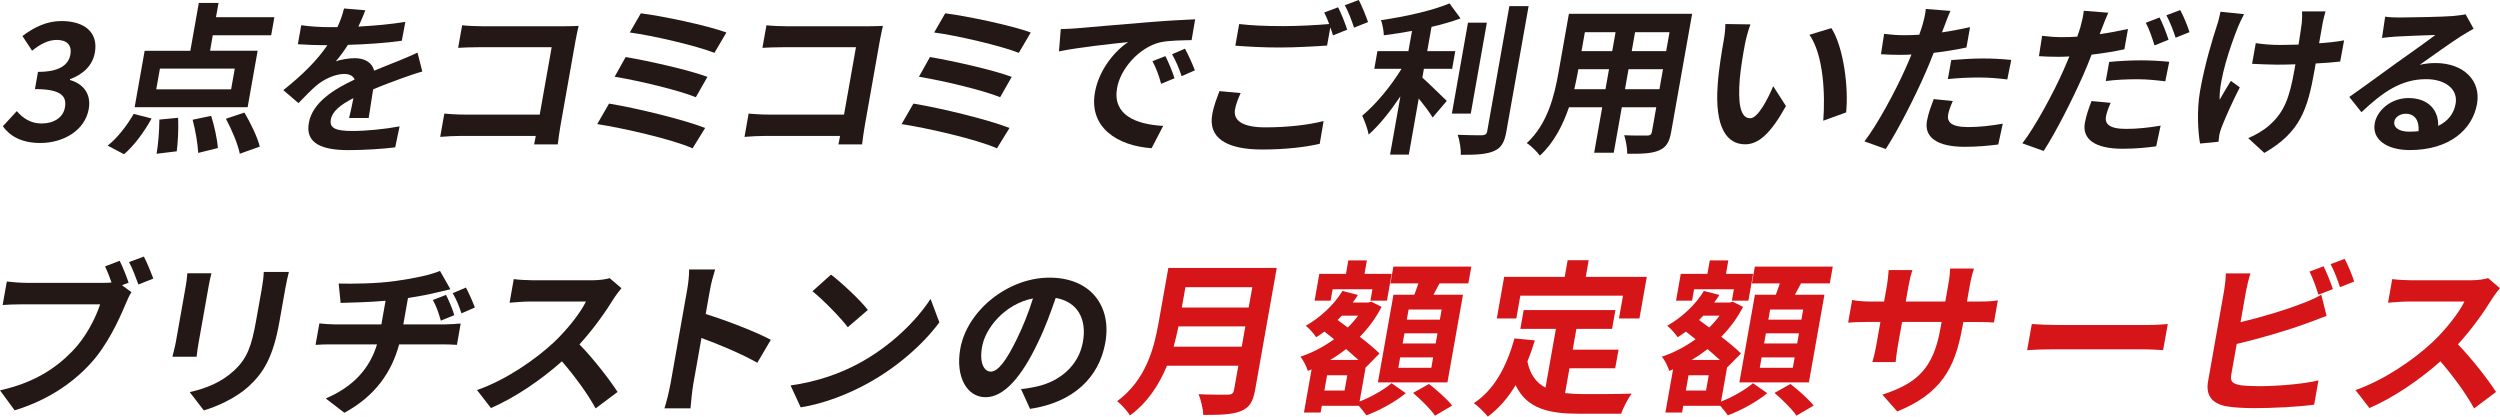
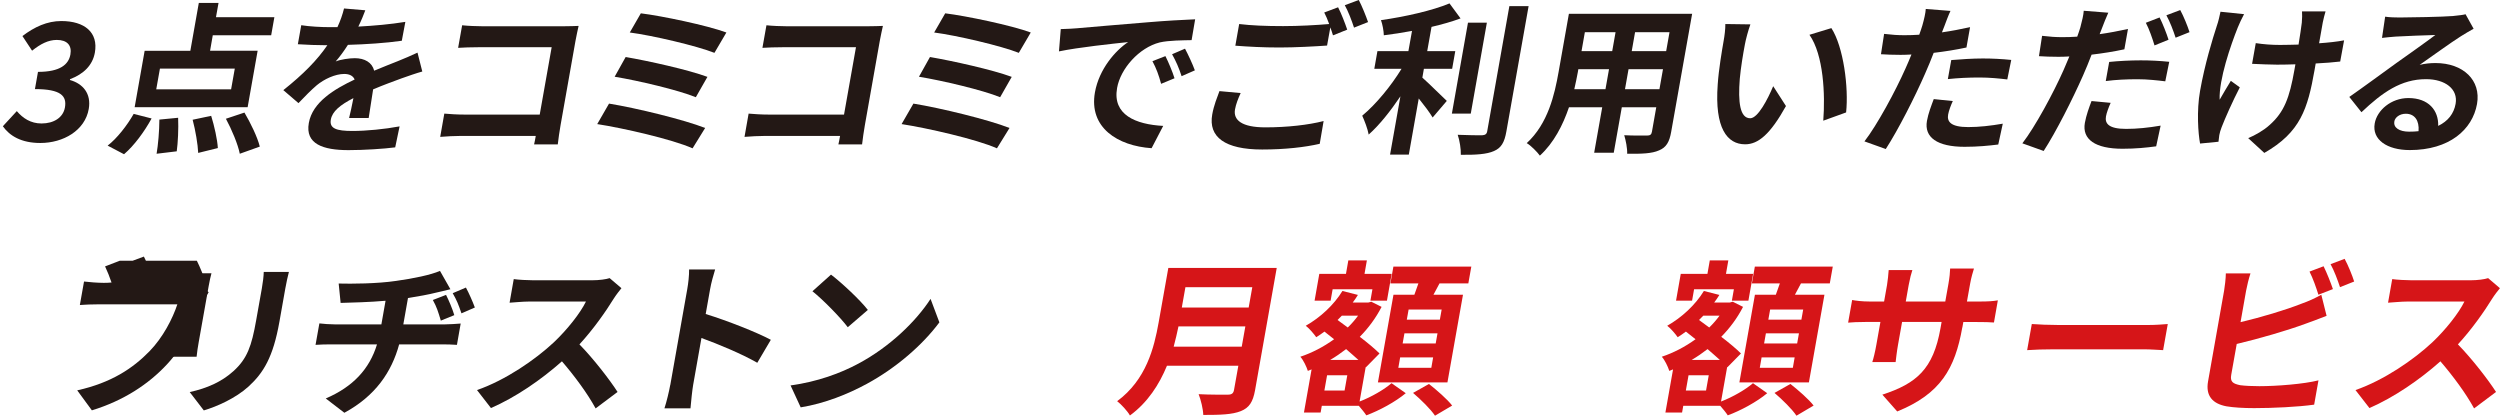
<svg xmlns="http://www.w3.org/2000/svg" width="360" height="59.98" viewBox="0 0 360 59.98">
  <path d="M5.81,20.59c3.31,0,6.43-1.8,6.97-4.9.39-2.23-.86-3.65-2.71-4.17l.02-.12c1.94-.73,3.24-1.99,3.57-3.82.52-2.91-1.47-4.55-4.83-4.55-2.04,0-3.86.84-5.6,2.16l1.39,2.11c1.2-.96,2.32-1.55,3.56-1.55,1.48,0,2.19.77,1.96,2.09-.26,1.45-1.48,2.51-4.67,2.51l-.44,2.48c3.78,0,4.61,1.01,4.32,2.65-.26,1.45-1.6,2.3-3.37,2.3-1.57,0-2.7-.77-3.56-1.78l-2.01,2.18c.98,1.38,2.65,2.41,5.4,2.41Z" fill="#231815" stroke-width="0" />
  <path d="M33.28,12.86h-10.78l.53-2.98h10.78l-.53,2.98ZM37.11,7.31h-6.86l.39-2.23h8.41l.46-2.6h-8.41l.37-2.06h-2.84l-1.22,6.89h-6.58l-1.44,8.13h16.27l1.44-8.13ZM17.86,22.21c1.46-1.24,2.95-3.28,3.97-5.15l-2.58-.66c-.96,1.69-2.41,3.54-3.75,4.57l2.36,1.24ZM22.95,17.22c0,1.62-.19,3.7-.4,4.92l2.9-.35c.17-1.22.27-3.23.2-4.83l-2.7.26ZM27.74,17.24c.41,1.55.75,3.56.8,4.78l2.83-.7c-.07-1.22-.5-3.16-.96-4.64l-2.66.56ZM32.53,17.1c.85,1.57,1.74,3.7,2,5.04l2.88-1.03c-.34-1.38-1.34-3.42-2.21-4.9l-2.67.89Z" fill="#231815" stroke-width="0" />
  <path d="M52.59,1.48l-3.05-.26c-.2.84-.52,1.76-.95,2.69h-1.13c-1.2,0-2.92-.09-4.08-.28l-.49,2.74c1.28.09,2.98.14,3.94.14h.31c-1.43,2.11-3.47,4.19-6.34,6.47l2.18,1.87c.98-1.03,1.81-1.87,2.64-2.58,1.05-.87,2.64-1.62,3.95-1.62.66,0,1.25.21,1.5.8-2.92,1.38-6.07,3.26-6.6,6.26-.54,3.02,2.03,3.91,5.72,3.91,2.21,0,5.13-.19,6.72-.4l.63-3.02c-2.14.4-4.79.66-6.79.66-2.3,0-3.34-.35-3.11-1.64.21-1.17,1.31-2.09,3.25-3.09-.21,1.03-.43,2.16-.62,2.86h2.82c.17-1.08.43-2.81.64-4.12,1.55-.66,2.98-1.17,4.11-1.59.85-.3,2.18-.77,2.97-.98l-.69-2.72c-.95.45-1.84.82-2.82,1.22-1.04.42-2.09.82-3.42,1.38-.3-1.19-1.37-1.8-2.8-1.8-.77,0-2.08.19-2.74.47.59-.68,1.21-1.52,1.76-2.39,2.55-.07,5.47-.26,7.76-.59l.51-2.72c-2.13.35-4.51.56-6.77.68.48-.98.78-1.76,1-2.34Z" fill="#231815" stroke-width="0" />
  <path d="M66.55,3.63l-.58,3.26c.67-.05,1.94-.09,2.93-.09h10.54l-1.72,9.7h-10.83c-1.06,0-2.1-.07-2.91-.14l-.59,3.35c.79-.07,2.14-.14,3.05-.14h10.71c-.08.45-.15.84-.24,1.22h3.41c.08-.7.25-1.94.4-2.76l2.15-12.14c.12-.68.33-1.62.45-2.16-.4.02-1.39.05-2.07.05h-11.84c-.8,0-2.01-.05-2.86-.14Z" fill="#231815" stroke-width="0" />
  <path d="M92.28,1.92l-1.59,2.76c3.24.42,9.64,1.92,12.19,2.93l1.72-2.93c-2.78-1.03-9.3-2.39-12.31-2.76ZM90.09,8.22l-1.58,2.83c3.4.56,9.17,1.92,11.69,2.95l1.67-2.93c-2.78-1.03-8.52-2.3-11.78-2.86ZM87.7,14.92l-1.7,2.95c3.66.56,10.79,2.18,13.73,3.49l1.81-2.93c-3.01-1.19-9.94-2.88-13.84-3.51Z" fill="#231815" stroke-width="0" />
  <path d="M110.37,3.63l-.58,3.26c.67-.05,1.94-.09,2.93-.09h10.54l-1.72,9.7h-10.83c-1.06,0-2.1-.07-2.91-.14l-.59,3.35c.79-.07,2.14-.14,3.05-.14h10.71c-.08.45-.15.84-.24,1.22h3.41c.08-.7.25-1.94.4-2.76l2.15-12.14c.12-.68.33-1.62.45-2.16-.4.02-1.39.05-2.07.05h-11.84c-.8,0-2.01-.05-2.86-.14Z" fill="#231815" stroke-width="0" />
  <path d="M136.11,1.92l-1.59,2.76c3.24.42,9.64,1.92,12.19,2.93l1.72-2.93c-2.78-1.03-9.3-2.39-12.31-2.76ZM133.91,8.22l-1.58,2.83c3.4.56,9.17,1.92,11.69,2.95l1.67-2.93c-2.78-1.03-8.52-2.3-11.78-2.86ZM131.53,14.92l-1.7,2.95c3.66.56,10.79,2.18,13.73,3.49l1.81-2.93c-3.01-1.19-9.94-2.88-13.84-3.51Z" fill="#231815" stroke-width="0" />
  <path d="M152.75,4.19l-.26,3.21c2.83-.59,7.71-1.1,9.96-1.34-1.81,1.19-4.18,3.87-4.78,7.24-.9,5.08,3.28,7.71,8.16,8.04l1.67-3.21c-3.95-.21-7.33-1.59-6.64-5.46.49-2.79,3.17-5.81,6.14-6.56,1.3-.3,3.32-.3,4.59-.33l.51-3c-1.68.07-4.26.21-6.72.42-4.36.35-8.3.7-10.3.87-.45.05-1.38.09-2.32.12ZM167.82,8.08l-1.87.73c.56,1.05.9,1.97,1.25,3.26l1.93-.8c-.28-.91-.88-2.34-1.31-3.19ZM170.64,7.01l-1.86.8c.57,1.03.96,1.9,1.37,3.16l1.91-.84c-.33-.91-.98-2.3-1.42-3.12Z" fill="#231815" stroke-width="0" />
  <path d="M178.65,13.4l-3.05-.28c-.32.89-.8,2.01-1.04,3.37-.57,3.23,1.81,5.04,7.19,5.04,3.29,0,6.16-.33,8.29-.82l.56-3.28c-2.17.56-5.23.91-8.4.91-3.38,0-4.63-1.05-4.36-2.58.14-.77.43-1.52.82-2.37ZM192.68,1.05l-1.99.75c.25.47.49,1.05.71,1.66-1.84.16-4.4.3-6.63.3-2.47,0-4.63-.09-6.33-.3l-.55,3.12c1.88.14,3.9.26,6.37.26,2.23,0,5.17-.16,6.84-.28l.47-2.62c.14.4.28.8.38,1.15l2.05-.82c-.29-.87-.87-2.37-1.31-3.21ZM195.66,0l-2.01.75c.5.89,1.01,2.25,1.33,3.23l2.02-.8c-.28-.82-.88-2.32-1.34-3.19Z" fill="#231815" stroke-width="0" />
  <path d="M205.07,9.91h4.04l.45-2.55h-4.04l.62-3.49c1.49-.35,2.93-.75,4.18-1.22l-1.59-2.16c-2.46,1.03-6.4,1.92-9.87,2.41.22.59.4,1.57.41,2.18,1.3-.16,2.67-.37,4.06-.63l-.52,2.91h-4.46l-.45,2.55h3.92c-1.49,2.44-3.68,5.11-5.66,6.75.32.7.79,1.9.93,2.72,1.53-1.36,3.13-3.37,4.57-5.51l-1.49,8.39h2.7l1.43-8.08c.77.96,1.57,2.01,2,2.74l2.04-2.39c-.55-.49-2.52-2.48-3.52-3.35l.22-1.27ZM214.11,3.26h-2.72l-2.32,13.1h2.72l2.32-13.1ZM217.35.87l-3.19,18.02c-.07.42-.29.56-.74.59-.49,0-2,0-3.51-.07.28.8.48,2.09.45,2.88,2.13.02,3.72-.07,4.77-.54,1.04-.45,1.51-1.22,1.79-2.83l3.2-18.04h-2.77Z" fill="#231815" stroke-width="0" />
  <path d="M234,12.84l.51-2.88h4.96l-.51,2.88h-4.96ZM226.7,12.84c.2-.87.37-1.71.51-2.46l.07-.42h4.42l-.51,2.88h-4.49ZM232.64,4.64l-.48,2.72h-4.42l.48-2.72h4.42ZM239.93,7.36h-4.96l.48-2.72h4.96l-.48,2.72ZM243.65,1.99h-17.73l-1.48,8.36c-.58,3.28-1.53,7.45-4.59,10.26.58.33,1.53,1.29,1.89,1.8,2.01-1.83,3.32-4.4,4.19-6.96h4.79l-1.16,6.54h2.82l1.16-6.54h4.96l-.62,3.51c-.07.42-.26.56-.71.56-.42,0-1.98.02-3.28-.05.22.73.46,1.92.42,2.67,2.11.02,3.55-.02,4.6-.49,1.01-.42,1.48-1.17,1.74-2.67l3.02-17.01Z" fill="#231815" stroke-width="0" />
  <path d="M252.06,3.51l-3.61-.05c.01.73-.12,1.73-.24,2.39-.25,1.43-.72,4.17-.86,6.33-.46,6.28,1.36,8.6,3.95,8.6,1.88,0,3.61-1.43,5.88-5.51l-1.84-2.86c-.78,1.87-2.2,4.62-3.31,4.62-1.48,0-1.77-2.32-1.5-5.69.16-1.69.45-3.44.74-4.97.12-.66.47-2.01.79-2.86ZM263.71,4.05l-3.15.96c2.04,2.91,2.28,8.6,1.99,12.37l3.29-1.19c.38-3.58-.37-9.44-2.12-12.14Z" fill="#231815" stroke-width="0" />
  <path d="M281.2,14.55l-2.74-.28c-.35.94-.79,2.06-.98,3.14-.42,2.37,1.48,3.73,5.42,3.73,1.88,0,3.5-.16,4.85-.33l.65-3c-1.74.3-3.4.49-4.97.49-2.51,0-3.08-.77-2.9-1.8.09-.52.37-1.29.67-1.94ZM280.85,1.57l-3.54-.28c-.02.54-.24,1.5-.49,2.37-.11.37-.26.82-.45,1.34-.74.05-1.45.07-2.13.07-.96,0-1.75-.05-2.93-.19l-.45,2.93c.81.05,1.7.09,2.83.09.49,0,1.01-.02,1.56-.05-.26.68-.57,1.34-.84,1.97-1.45,3.28-4.11,8.2-5.93,10.54l3.07,1.1c1.81-2.79,4.23-7.57,5.66-10.85.43-.96.85-1.99,1.24-3,1.61-.19,3.25-.45,4.72-.77l.52-2.93c-1.35.3-2.71.56-4.05.75.13-.33.25-.63.35-.89.19-.52.58-1.57.88-2.2ZM280.98,8.65l-.49,2.74c1.51-.16,2.98-.23,4.57-.23,1.43,0,2.84.14,3.99.28l.57-2.81c-1.36-.14-2.76-.21-4.1-.21-1.5,0-3.21.12-4.55.23Z" fill="#231815" stroke-width="0" />
  <path d="M303.95,14.81l-2.77-.26c-.35.91-.76,2.04-.96,3.14-.42,2.37,1.48,3.73,5.42,3.73,1.88,0,3.48-.16,4.85-.35l.64-2.98c-1.74.3-3.39.47-4.97.47-2.51,0-3.08-.77-2.9-1.8.09-.52.37-1.27.67-1.94ZM303.6,1.83l-3.54-.28c-.03.56-.25,1.52-.49,2.39-.11.37-.26.82-.45,1.34-.74.05-1.44.07-2.13.07-.99,0-1.75-.05-2.93-.19l-.45,2.93c.81.05,1.67.09,2.82.09.49,0,1.01-.02,1.56-.05-.28.66-.57,1.34-.84,1.97-1.45,3.28-4.1,8.18-5.93,10.54l3.07,1.1c1.81-2.79,4.21-7.57,5.66-10.85.43-.96.85-2.01,1.24-3.02,1.61-.19,3.25-.45,4.72-.77l.52-2.93c-1.35.3-2.73.56-4.08.75.12-.3.25-.61.34-.87.19-.52.61-1.57.91-2.23ZM303.72,8.93l-.49,2.74c1.51-.19,2.96-.26,4.58-.26,1.43,0,2.84.16,3.99.3l.57-2.81c-1.36-.14-2.76-.21-4.1-.21-1.53,0-3.21.09-4.55.23ZM310.99,2.51l-1.99.77c.48.89.96,2.3,1.25,3.26l2.02-.82c-.27-.87-.85-2.34-1.29-3.21ZM313.95,1.45l-1.99.75c.5.89,1.01,2.25,1.33,3.23l2-.8c-.25-.82-.86-2.32-1.34-3.19Z" fill="#231815" stroke-width="0" />
  <path d="M334.9,1.64h-3.41c.03.37.03,1.03-.03,1.62-.07.63-.26,1.85-.47,3.16-.9.02-1.82.05-2.66.05-1.24,0-2.38-.09-3.5-.26l-.53,2.98c1.14.05,2.59.12,3.6.12.87,0,1.74-.02,2.64-.05-.06.33-.11.61-.15.84-.7,3.96-1.45,6.04-3.59,7.92-.79.73-2.09,1.48-3.06,1.87l2.32,2.13c5.22-2.98,6.25-6.37,7.23-11.9.04-.23.1-.59.17-.98,1.33-.07,2.57-.16,3.53-.28l.56-3.05c-1,.19-2.27.33-3.6.42.23-1.29.44-2.51.53-3,.11-.52.24-1.08.4-1.59ZM323.16,2.04l-3.41-.35c-.13.59-.29,1.38-.53,2.04-.62,1.9-1.73,5.51-2.41,9.35-.52,2.91-.27,6.19,0,7.59l2.65-.26c.03-.33.08-.73.12-.96.05-.28.19-.8.34-1.15.52-1.34,1.57-3.7,2.61-5.72l-1.29-.94c-.55.87-1.18,1.99-1.61,2.72-.12-2.91,1.58-7.83,2.62-10.43.2-.49.59-1.34.9-1.9Z" fill="#231815" stroke-width="0" />
  <path d="M344.78,17.5c.1-.59.76-1.12,1.66-1.12,1.27,0,1.96.98,1.83,2.51-.43.05-.88.07-1.37.07-1.41,0-2.27-.59-2.11-1.45ZM343.46,2.41l-.45,3.05c.55-.07,1.32-.14,1.96-.19,1.26-.07,4.52-.21,5.72-.23-1.33,1.01-4.12,2.98-5.63,4.05-1.59,1.15-4.85,3.54-6.76,4.87l1.75,2.2c3.02-2.86,5.7-4.76,9.3-4.76,2.77,0,4.63,1.43,4.26,3.54-.25,1.43-1.1,2.51-2.51,3.19.07-2.23-1.38-4.01-4.29-4.01-2.49,0-4.52,1.76-4.85,3.65-.42,2.34,1.78,3.84,5.05,3.84,5.68,0,9.02-2.93,9.68-6.63.61-3.42-1.98-5.9-5.98-5.9-.75,0-1.47.07-2.28.26,1.69-1.17,4.52-3.23,5.94-4.12.61-.4,1.23-.73,1.83-1.08l-1.16-2.09c-.3.09-.85.16-1.83.26-1.36.12-6.4.21-7.65.21-.66,0-1.48-.02-2.12-.12Z" fill="#231815" stroke-width="0" />
-   <path d="M17.24,37.55l-2.11.81c.33.69.66,1.53.93,2.32-.44.05-.85.05-1.14.05H3.8c-.79,0-2.14-.1-2.82-.19l-.6,3.38c.63-.05,1.77-.1,2.87-.1h11.17c-.68,2.06-2.07,4.77-4.01,6.76-2.38,2.44-5.46,4.53-10.41,5.63l2.11,2.88c4.55-1.39,8.16-3.76,10.83-6.64,2.49-2.66,4.18-6.37,5.17-8.72.21-.5.5-1.2.82-1.65l-1.36-1.01.95-.36c-.28-.86-.83-2.25-1.29-3.16ZM20.71,36.95l-2.13.79c.49.89.99,2.25,1.35,3.23l2.15-.86c-.31-.84-.91-2.3-1.36-3.16Z" fill="#231815" stroke-width="0" />
+   <path d="M17.24,37.55l-2.11.81c.33.69.66,1.53.93,2.32-.44.05-.85.05-1.14.05c-.79,0-2.14-.1-2.82-.19l-.6,3.38c.63-.05,1.77-.1,2.87-.1h11.17c-.68,2.06-2.07,4.77-4.01,6.76-2.38,2.44-5.46,4.53-10.41,5.63l2.11,2.88c4.55-1.39,8.16-3.76,10.83-6.64,2.49-2.66,4.18-6.37,5.17-8.72.21-.5.5-1.2.82-1.65l-1.36-1.01.95-.36c-.28-.86-.83-2.25-1.29-3.16ZM20.71,36.95l-2.13.79c.49.89.99,2.25,1.35,3.23l2.15-.86c-.31-.84-.91-2.3-1.36-3.16Z" fill="#231815" stroke-width="0" />
  <path d="M41.61,39.16h-3.63c-.02.67-.11,1.44-.28,2.4l-.81,4.55c-.66,3.74-1.29,5.53-3.27,7.33-1.72,1.56-3.82,2.47-6.3,3.02l2.03,2.64c1.85-.55,4.56-1.73,6.45-3.45,2.13-1.96,3.53-4.19,4.44-9.34l.84-4.74c.17-.96.35-1.73.52-2.4ZM30.44,39.35h-3.46c-.03.55-.15,1.39-.23,1.84l-1.43,8.07c-.13.72-.39,1.65-.49,2.11h3.48c.05-.55.19-1.49.3-2.08l1.44-8.1c.14-.77.25-1.29.4-1.84Z" fill="#231815" stroke-width="0" />
  <path d="M64.24,42.46l-1.91.74c.58,1.05.76,1.68,1.15,2.97l1.94-.79c-.29-.96-.76-2.06-1.19-2.92ZM67.09,41.41l-1.9.81c.59,1.03.82,1.61,1.26,2.9l1.93-.84c-.34-.91-.84-2.04-1.29-2.88ZM48.77,40.84l.28,2.78c1.62-.05,4.12-.1,6.47-.31l-.6,3.4h-6.75c-.74,0-1.55-.07-2.18-.14l-.55,3.09c.63-.05,1.53-.07,2.25-.07h6.6c-1.08,3.55-3.46,6.11-7.38,7.79l2.68,2.06c4.46-2.42,6.8-5.85,7.89-9.85h6.22c.65,0,1.46.02,2.1.07l.54-3.07c-.56.05-1.7.12-2.21.12h-6.05l.67-3.79c1.48-.24,2.97-.5,4.18-.81.43-.1,1.08-.24,1.93-.46l-1.5-2.64c-1.33.58-3.85,1.1-6.31,1.44-2.74.41-6.44.43-8.28.38Z" fill="#231815" stroke-width="0" />
  <path d="M89.5,41.51l-1.71-1.46c-.51.17-1.5.31-2.53.31h-8.48c-.72,0-2.17-.07-2.8-.17l-.6,3.4c.51-.02,1.85-.17,2.86-.17h8.14c-.83,1.7-2.72,4.07-4.62,5.87-2.7,2.52-6.94,5.44-11.07,6.88l2.01,2.59c3.57-1.56,7.2-4.05,10.22-6.73,1.87,2.18,3.67,4.62,4.85,6.78l3.16-2.37c-1.11-1.73-3.47-4.79-5.49-6.85,1.99-2.16,3.79-4.72,4.94-6.59.3-.48.87-1.22,1.1-1.49Z" fill="#231815" stroke-width="0" />
  <path d="M96.51,55.45c-.17.96-.52,2.4-.83,3.35h3.75c.08-.98.26-2.66.38-3.35l1.2-6.78c2.44.89,5.79,2.28,8.04,3.57l1.95-3.31c-2.02-1.08-6.33-2.78-9.38-3.71l.63-3.55c.17-.98.48-2.04.73-2.87h-3.75c.02.84-.12,2.04-.27,2.87l-2.44,13.78Z" fill="#231815" stroke-width="0" />
  <path d="M119.67,39.54l-2.68,2.4c1.54,1.22,4.08,3.83,5.09,5.18l2.89-2.49c-1.13-1.46-3.81-3.95-5.3-5.08ZM113.84,55.5l1.46,3.16c3.49-.57,6.82-1.92,9.51-3.38,4.28-2.32,8.06-5.63,10.46-8.86l-1.27-3.38c-2.09,3.23-5.86,6.9-10.39,9.32-2.58,1.39-5.91,2.61-9.75,3.14Z" fill="#231815" stroke-width="0" />
-   <path d="M159.17,49.32c.93-5.22-2.09-9.34-8.05-9.34s-11.86,4.72-12.84,10.25c-.72,4.05.97,6.97,3.64,6.97s5.21-2.97,7.51-7.81c1.1-2.25,1.89-4.46,2.59-6.49,3.14.55,4.51,3.02,3.92,6.33-.62,3.5-3.41,5.7-6.61,6.42-.67.14-1.37.29-2.3.38l1.3,2.85c6.22-.93,9.95-4.5,10.84-9.56ZM141.42,49.92c.47-2.64,3.22-6.13,7.33-6.95-.62,1.99-1.43,4.03-2.3,5.8-1.56,3.23-2.76,4.74-3.77,4.74-.94,0-1.69-1.17-1.26-3.59Z" fill="#231815" stroke-width="0" />
  <path d="M169.01,49.92c.27-1.01.5-2.01.69-2.92h9.63l-.52,2.92h-9.8ZM180.33,41.36l-.52,2.92h-9.63l.52-2.92h9.63ZM183.85,38.58h-15.61l-1.4,7.88c-.65,3.64-1.79,8.22-5.97,11.31.55.41,1.52,1.46,1.84,2.06,2.56-1.87,4.23-4.48,5.33-7.16h10.28l-.62,3.47c-.09.5-.32.69-.89.69-.53,0-2.55.02-4.21-.07.32.79.65,2.16.67,2.99,2.47,0,4.16-.05,5.41-.55,1.19-.48,1.74-1.29,2.05-3.02l3.12-17.61Z" fill="#d61518" stroke-width="0" />
  <path d="M207.34,46.03h-4.76l.26-1.46h4.76l-.26,1.46ZM206.74,49.46h-4.76l.26-1.46h4.76l-.26,1.46ZM206.12,52.96h-4.76l.26-1.49h4.75l-.26,1.49ZM200.66,42.44l-2.24,12.63h10.01l2.24-12.63h-4.25c.28-.5.57-1.05.87-1.63h4.15l.43-2.42h-11.22l-.43,2.42h4.03c-.19.53-.39,1.1-.58,1.63h-3.03ZM191.89,41.65h5.74l-.29,1.65h2.38l.68-3.86h-3.91l.34-1.94h-2.67l-.34,1.94h-3.84l-.68,3.86h2.31l.29-1.65ZM193.62,56.24h-2.91l.39-2.2h2.91l-.39,2.2ZM191.55,51.83c.78-.46,1.54-.98,2.29-1.56.62.55,1.25,1.08,1.77,1.56h-4.06ZM195.56,45.46c-.44.6-.93,1.17-1.48,1.7l-1.47-1.08c.21-.22.41-.41.61-.62h2.33ZM196.65,52.84l.04.05,1.96-1.99c-.67-.67-1.7-1.53-2.84-2.4,1.23-1.25,2.3-2.68,3.14-4.31l-1.48-.74-.45.12h-2.23c.28-.36.51-.72.75-1.1l-2.23-.57c-1.22,2.01-3.2,3.83-5.28,5.01.47.34,1.2,1.2,1.51,1.65.4-.24.79-.53,1.18-.81l1.39,1.1c-1.52,1.1-3.18,1.96-4.86,2.52.42.46.88,1.41,1.08,2.04l.54-.22-1.1,6.21h2.4l.17-.96h5.33c.4.46.83.98,1.08,1.37,1.88-.69,4.21-1.96,5.68-3.19l-2.05-1.44c-1.02.89-2.9,1.99-4.6,2.64l.88-4.96ZM203.48,56.58c1.13.96,2.56,2.37,3.16,3.28l2.47-1.46c-.7-.91-2.22-2.23-3.34-3.11l-2.29,1.29Z" fill="#d61518" stroke-width="0" />
-   <path d="M218.94,42.58h14.77l-.58,3.28h2.95l1.06-5.99h-8.79l.42-2.4h-3.03l-.42,2.4h-8.72l-1.06,5.99h2.81l.58-3.28ZM225.99,53.03h6.6l.48-2.68h-6.6l.53-2.99h5.14l.48-2.71h-13.21l-.48,2.71h5.12l-1.5,8.46c-1.29-.69-2.22-1.84-2.6-3.76.39-.96.73-1.96,1.07-3.04l-2.93-.29c-1.16,4.1-2.92,7.4-5.85,9.32.6.43,1.62,1.44,2.01,1.94,1.58-1.17,2.91-2.71,4-4.53,1.61,3.4,4.77,4.12,9.19,4.12h6c.29-.84.99-2.2,1.52-2.9-1.62.07-5.58.07-6.88.07-.96,0-1.86-.05-2.71-.14l.63-3.57Z" fill="#d61518" stroke-width="0" />
  <path d="M259.4,46.03h-4.76l.26-1.46h4.76l-.26,1.46ZM258.79,49.46h-4.76l.26-1.46h4.76l-.26,1.46ZM258.17,52.96h-4.76l.26-1.49h4.76l-.26,1.49ZM252.71,42.44l-2.24,12.63h10.01l2.24-12.63h-4.25c.28-.5.57-1.05.87-1.63h4.15l.43-2.42h-11.22l-.43,2.42h4.03c-.19.53-.39,1.1-.58,1.63h-3.03ZM243.94,41.65h5.74l-.29,1.65h2.38l.68-3.86h-3.91l.34-1.94h-2.67l-.34,1.94h-3.84l-.68,3.86h2.31l.29-1.65ZM245.67,56.24h-2.91l.39-2.2h2.91l-.39,2.2ZM243.6,51.83c.78-.46,1.54-.98,2.29-1.56.62.55,1.25,1.08,1.77,1.56h-4.06ZM247.61,45.46c-.44.6-.93,1.17-1.48,1.7l-1.47-1.08c.21-.22.41-.41.61-.62h2.33ZM248.7,52.84l.04.05,1.96-1.99c-.67-.67-1.7-1.53-2.84-2.4,1.23-1.25,2.3-2.68,3.14-4.31l-1.48-.74-.45.12h-2.23c.28-.36.51-.72.75-1.1l-2.23-.57c-1.22,2.01-3.2,3.83-5.28,5.01.47.34,1.2,1.2,1.51,1.65.4-.24.79-.53,1.18-.81l1.39,1.1c-1.52,1.1-3.18,1.96-4.86,2.52.42.46.88,1.41,1.08,2.04l.54-.22-1.1,6.21h2.4l.17-.96h5.33c.4.46.83.98,1.08,1.37,1.88-.69,4.21-1.96,5.68-3.19l-2.05-1.44c-1.02.89-2.9,1.99-4.6,2.64l.88-4.96ZM255.53,56.58c1.13.96,2.56,2.37,3.16,3.28l2.47-1.46c-.7-.91-2.22-2.23-3.34-3.11l-2.29,1.29Z" fill="#d61518" stroke-width="0" />
  <path d="M282.58,47.16l.14-.79h1.78c1.27,0,2.11.02,2.63.07l.56-3.19c-.67.12-1.4.17-2.67.17h-1.78l.45-2.52c.17-.96.41-1.75.56-2.23h-3.43c-.01.48-.08,1.27-.25,2.23l-.45,2.52h-5.69l.42-2.37c.17-.93.37-1.7.53-2.16h-3.41c-.06.72-.12,1.46-.24,2.16l-.42,2.37h-2.04c-1.2,0-2.16-.14-2.56-.22l-.58,3.26c.54-.05,1.41-.1,2.61-.1h2.04l-.58,3.26c-.19,1.08-.43,2.04-.59,2.52h3.36c.06-.48.16-1.46.35-2.52l.58-3.26h5.69l-.16.91c-1.04,5.89-3.45,7.95-8.37,9.56l2.14,2.42c6.24-2.54,8.32-6.16,9.37-12.1Z" fill="#d61518" stroke-width="0" />
  <path d="M292.58,46.66l-.67,3.76c.9-.07,2.52-.12,3.89-.12h12.9c1.01,0,2.22.1,2.79.12l.67-3.76c-.63.05-1.71.14-2.84.14h-12.9c-1.25,0-2.99-.07-3.84-.14Z" fill="#d61518" stroke-width="0" />
  <path d="M334.6,38.34l-2.03.77c.48.93.98,2.35,1.28,3.33l2.09-.81c-.3-.89-.9-2.4-1.34-3.28ZM337.63,37.27l-2.03.77c.51.91,1.03,2.3,1.36,3.31l2.04-.81c-.26-.84-.88-2.37-1.37-3.26ZM324.07,39.37h-3.55c0,.72-.16,1.96-.25,2.49l-2.31,13.06c-.37,2.06.63,3.21,2.65,3.59,1,.17,2.43.26,3.99.26,2.64,0,6.32-.17,8.64-.5l.62-3.5c-2.06.53-6.01.84-8.51.84-1.08,0-2.06-.05-2.76-.14-1.04-.22-1.48-.48-1.29-1.51l.79-4.43c3.26-.77,7.34-1.96,9.93-2.92.84-.29,2-.74,3.01-1.13l-.76-3.04c-1.04.58-1.92.96-2.85,1.29-2.3.91-5.82,1.96-8.78,2.66l.8-4.53c.12-.67.39-1.77.63-2.49Z" fill="#d61518" stroke-width="0" />
  <path d="M360,41.51l-1.71-1.46c-.51.17-1.5.31-2.53.31h-8.48c-.72,0-2.17-.07-2.8-.17l-.6,3.4c.51-.02,1.85-.17,2.86-.17h8.14c-.83,1.7-2.72,4.07-4.62,5.87-2.7,2.52-6.94,5.44-11.07,6.88l2.01,2.59c3.57-1.56,7.2-4.05,10.22-6.73,1.87,2.18,3.67,4.62,4.85,6.78l3.16-2.37c-1.11-1.73-3.47-4.79-5.49-6.85,1.99-2.16,3.79-4.72,4.94-6.59.3-.48.87-1.22,1.1-1.49Z" fill="#d61518" stroke-width="0" />
</svg>